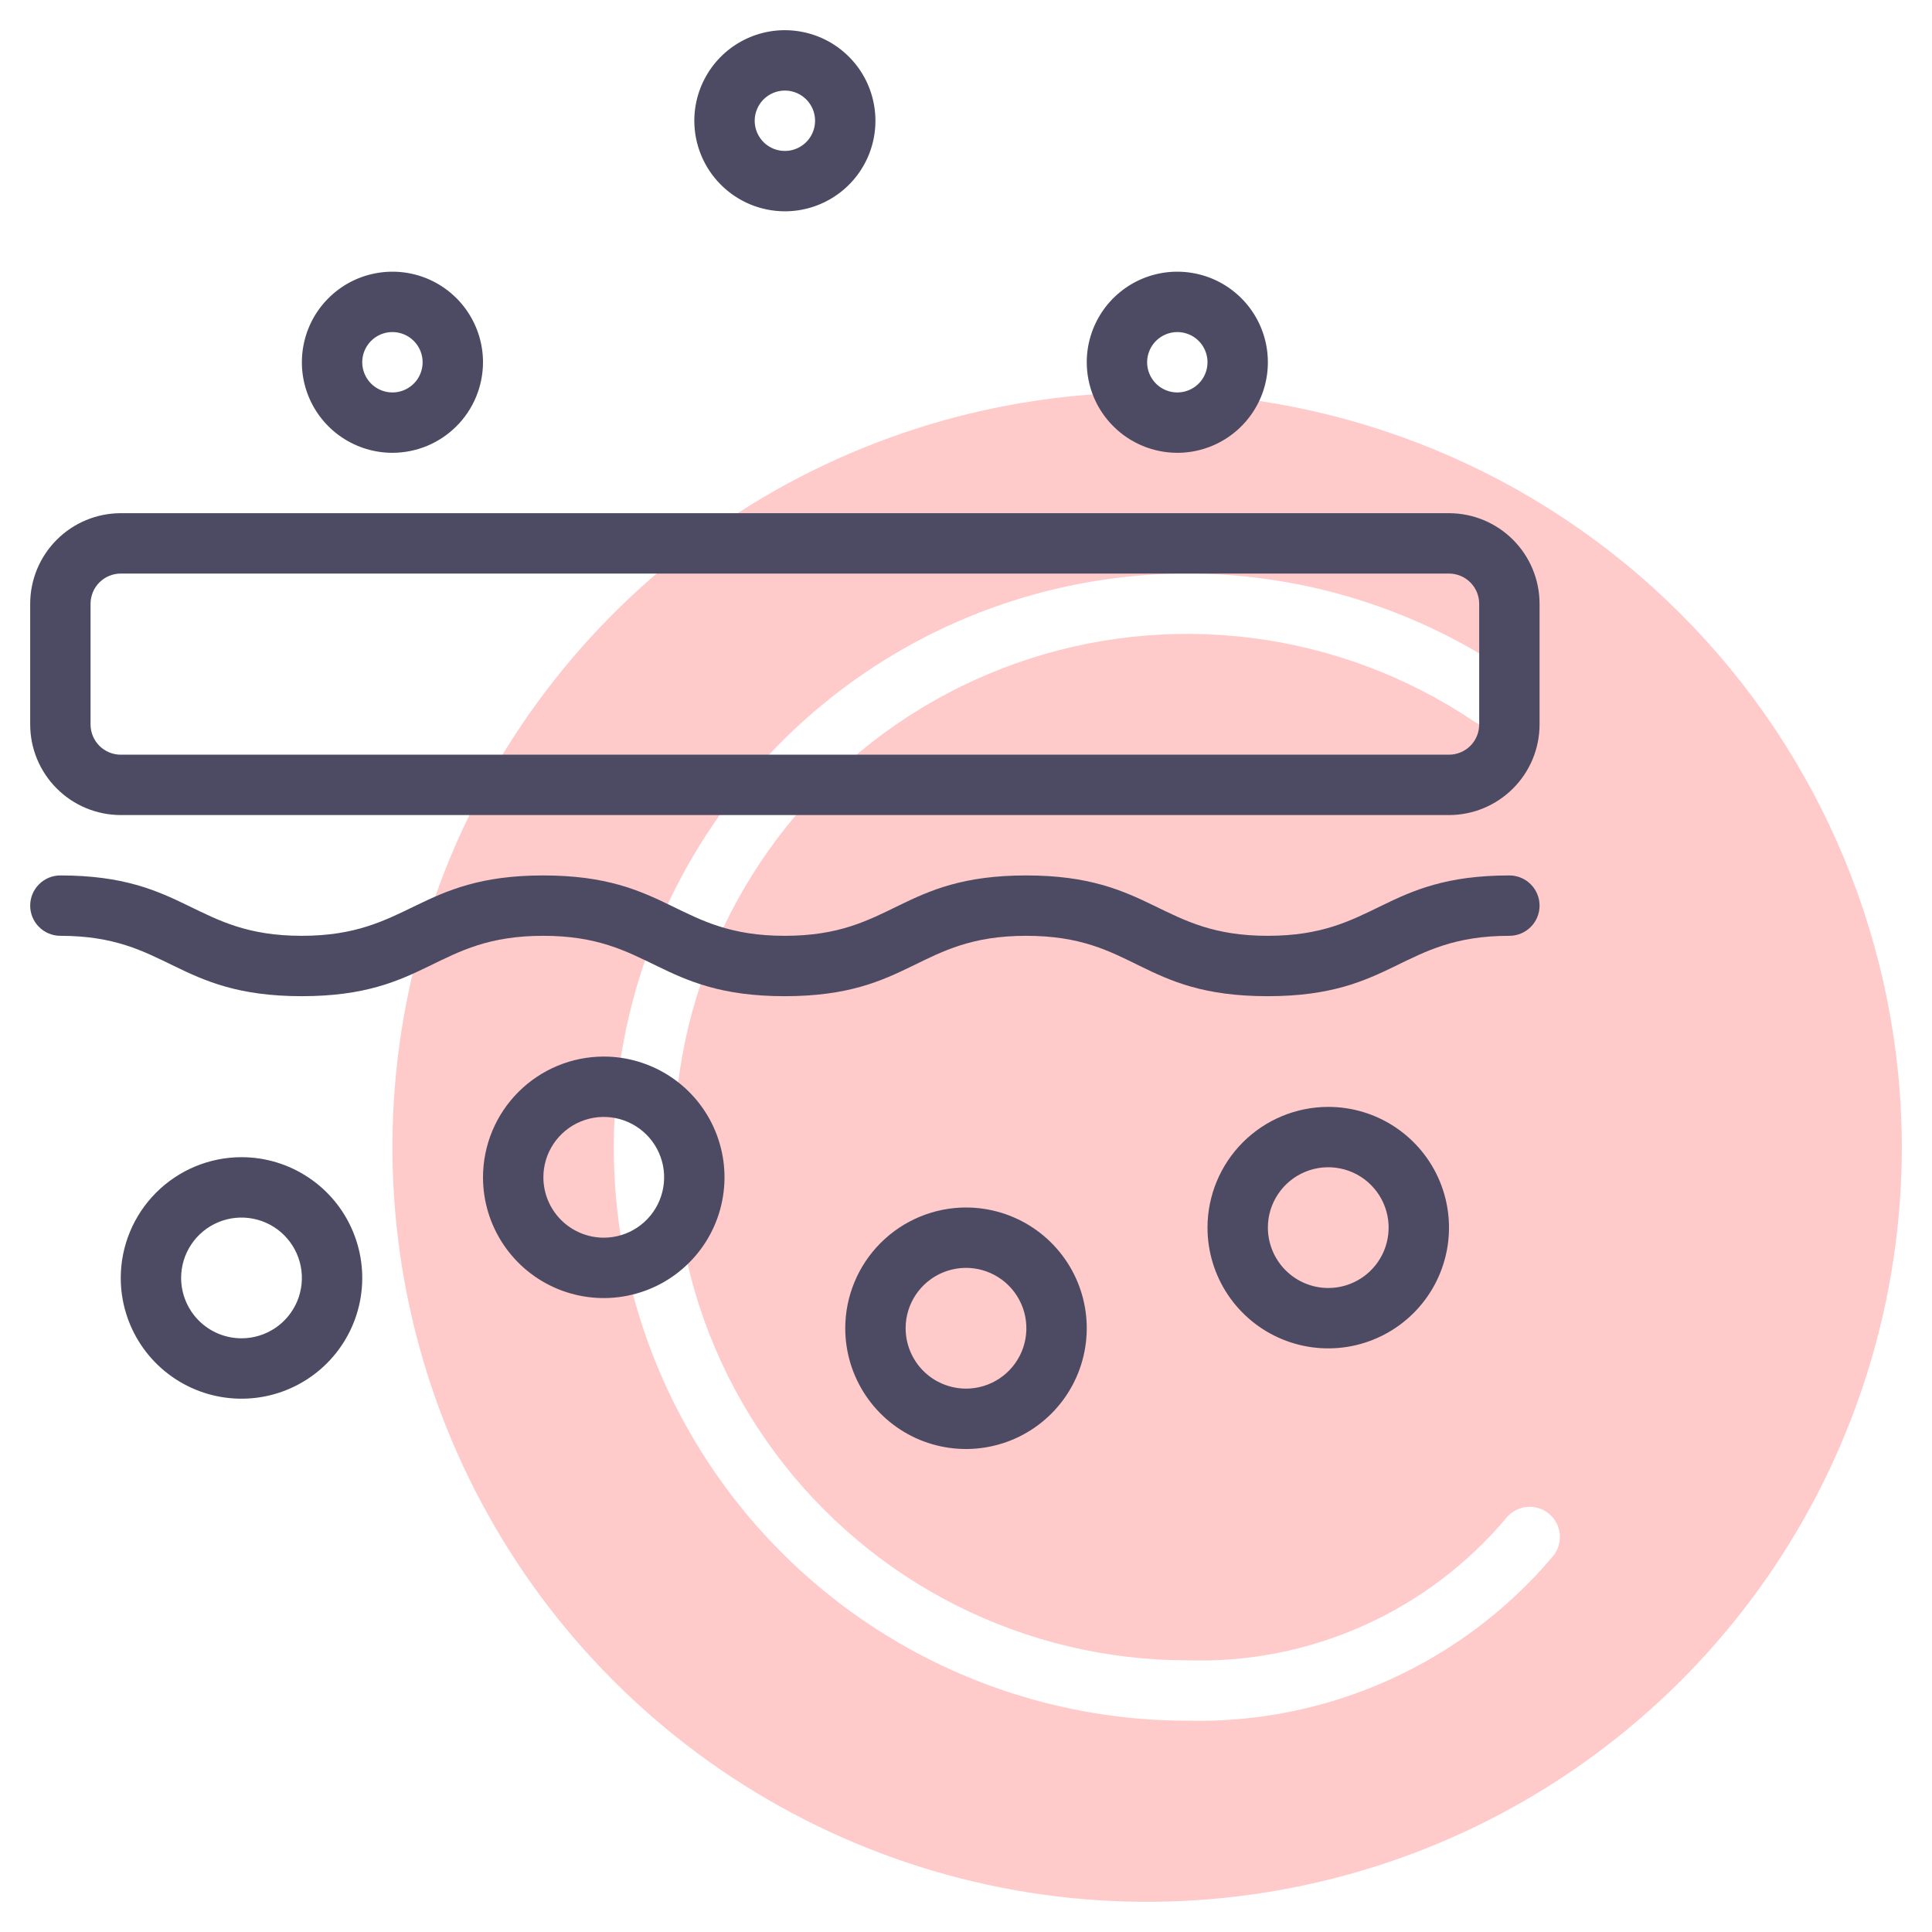
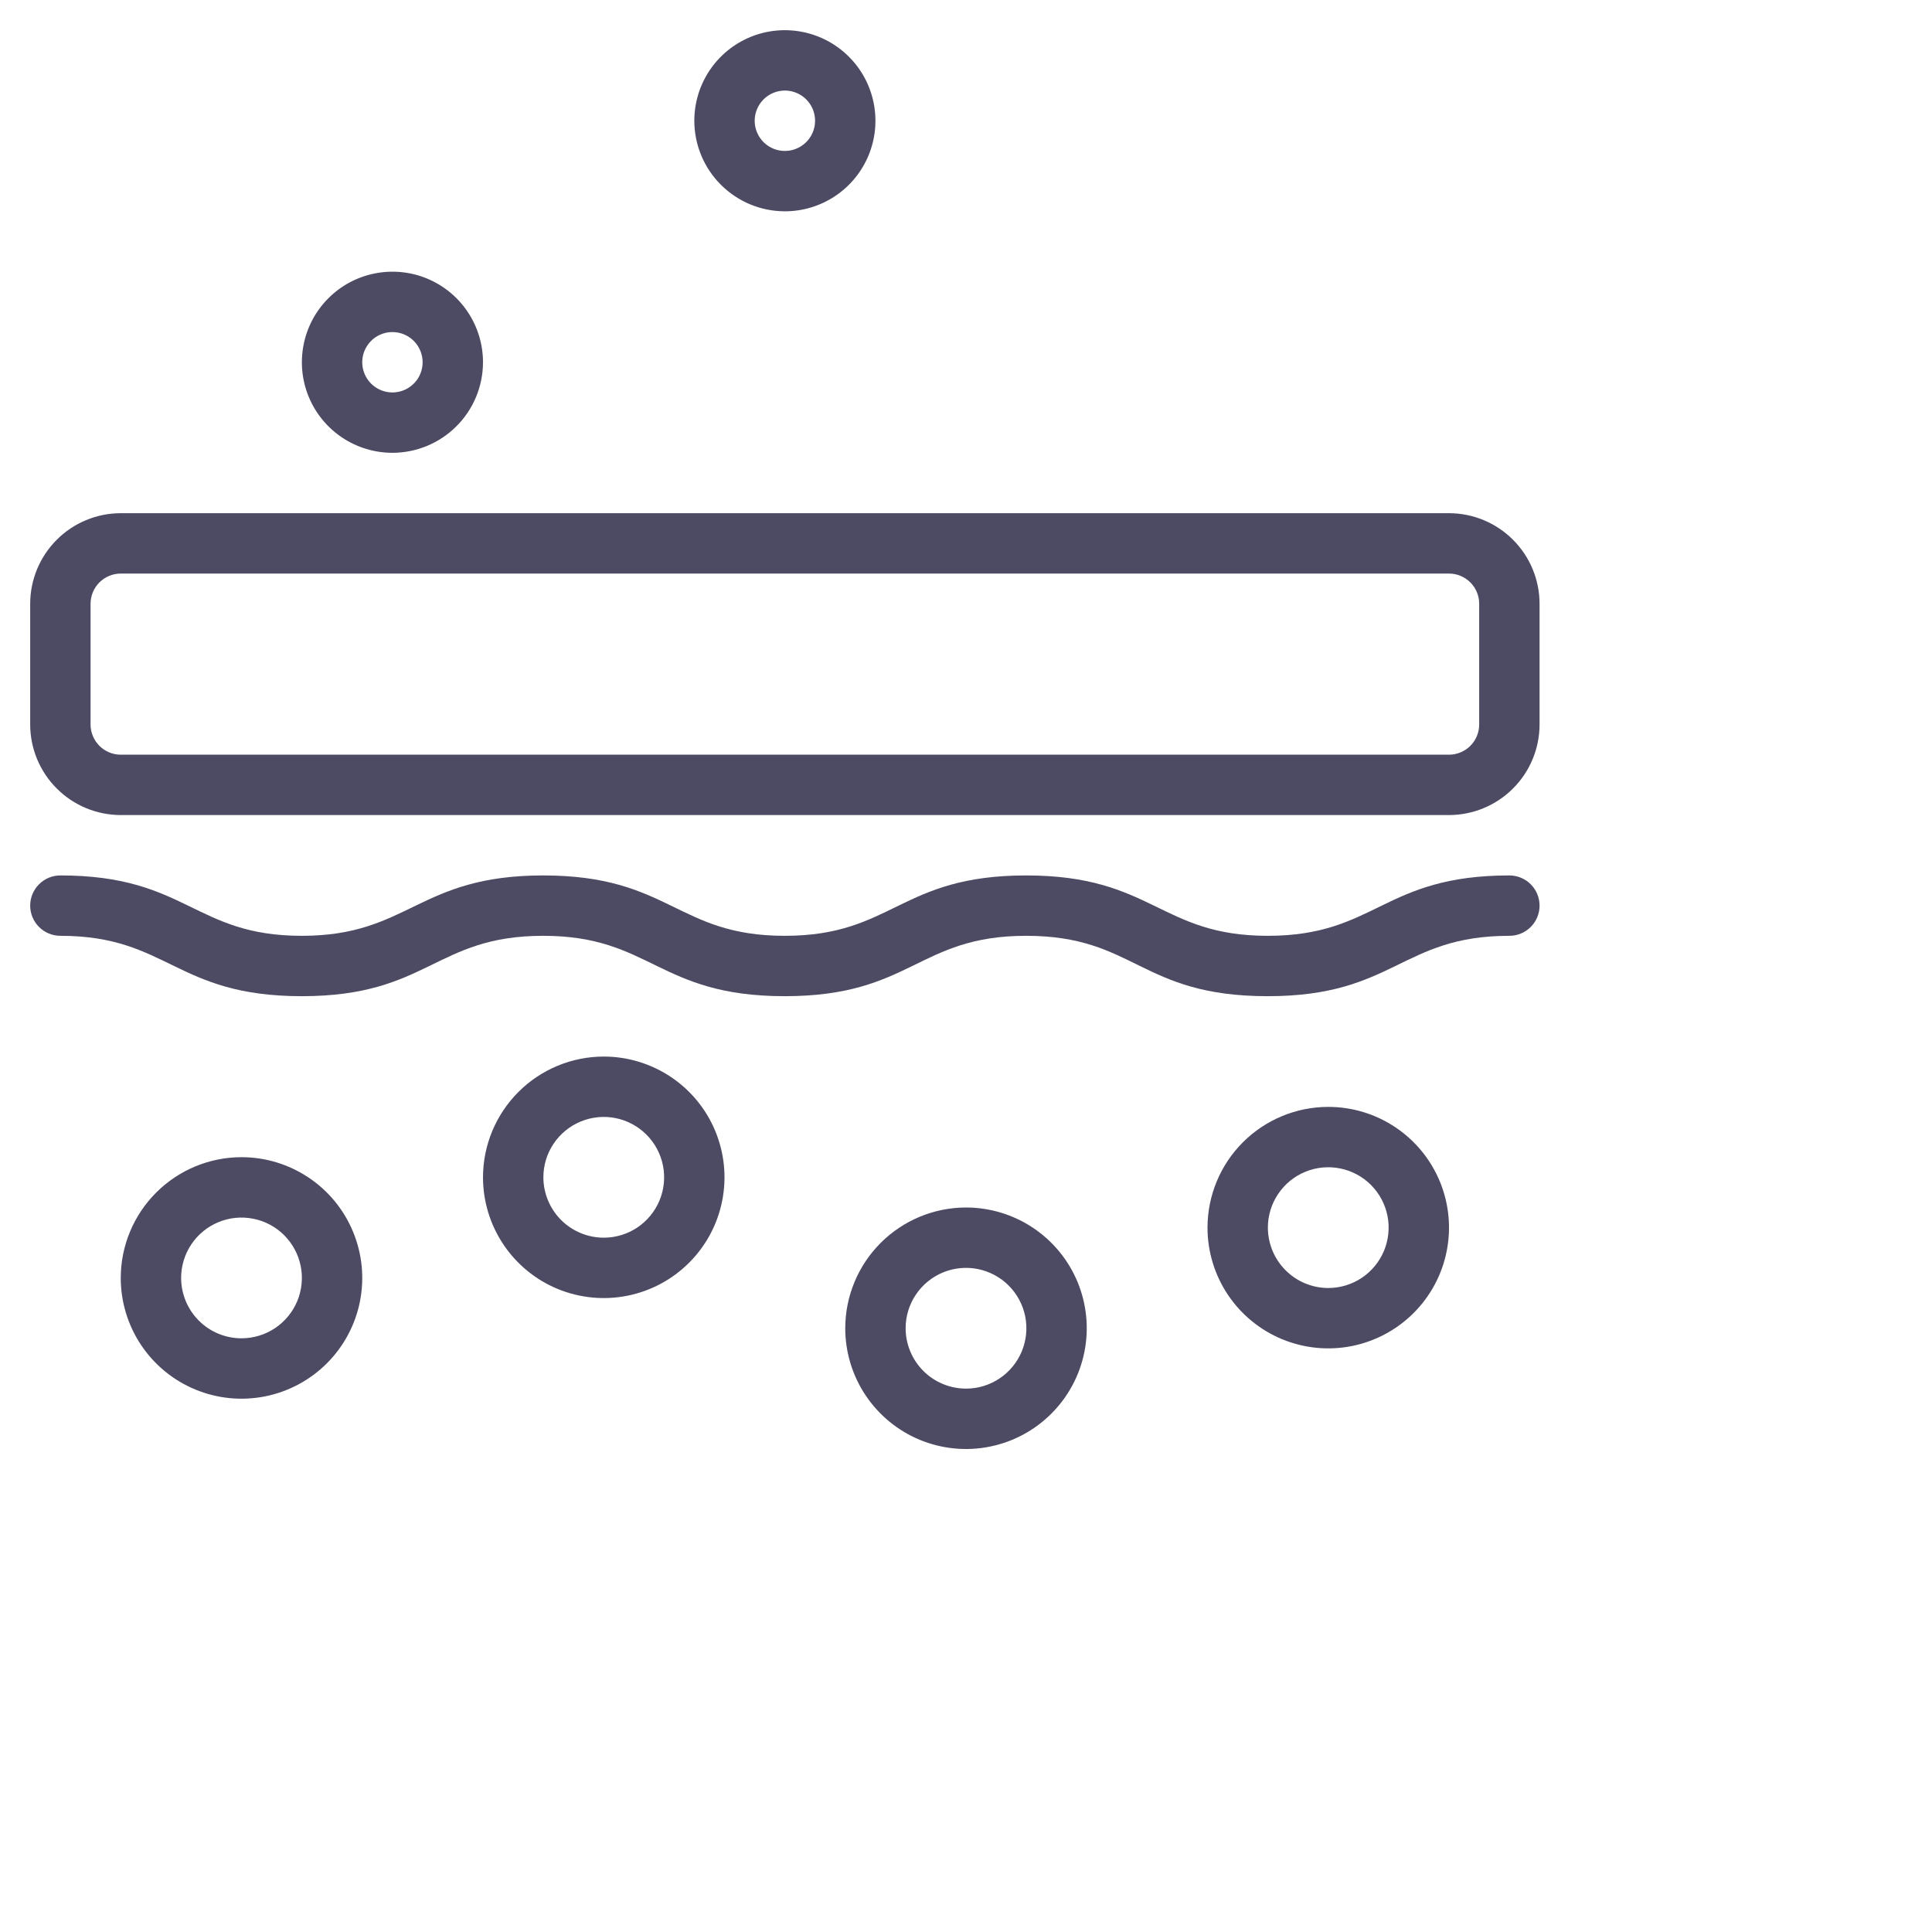
<svg xmlns="http://www.w3.org/2000/svg" width="64" height="64" viewBox="0 0 64 64" fill="none">
-   <path d="M38 13C33.056 13 28.222 14.466 24.111 17.213C20 19.96 16.795 23.865 14.903 28.433C13.011 33.001 12.516 38.028 13.48 42.877C14.445 47.727 16.826 52.181 20.322 55.678C23.819 59.174 28.273 61.555 33.123 62.52C37.972 63.484 42.999 62.989 47.567 61.097C52.135 59.205 56.04 56.001 58.787 51.889C61.534 47.778 63 42.944 63 38C62.993 31.372 60.356 25.017 55.669 20.331C50.983 15.644 44.628 13.008 38 13ZM51.436 51.562C49.954 53.316 48.096 54.715 46.001 55.657C43.906 56.598 41.626 57.057 39.33 57C36.36 57 33.431 56.303 30.779 54.966C28.127 53.629 25.825 51.688 24.059 49.301C22.292 46.913 21.11 44.145 20.607 41.218C20.104 38.29 20.294 35.286 21.163 32.446C22.031 29.605 23.553 27.008 25.607 24.862C27.66 22.717 30.189 21.082 32.988 20.091C35.788 19.099 38.781 18.777 41.727 19.151C44.674 19.526 47.491 20.586 49.954 22.246C50.063 22.319 50.157 22.413 50.23 22.523C50.303 22.633 50.354 22.756 50.379 22.885C50.404 23.014 50.404 23.147 50.378 23.276C50.352 23.405 50.3 23.528 50.226 23.637C50.153 23.746 50.058 23.84 49.948 23.912C49.838 23.984 49.715 24.034 49.585 24.059C49.456 24.084 49.323 24.082 49.194 24.056C49.065 24.029 48.943 23.977 48.834 23.902C46.63 22.417 44.109 21.469 41.473 21.134C38.836 20.799 36.158 21.087 33.653 21.974C31.148 22.862 28.886 24.325 27.049 26.245C25.211 28.165 23.849 30.489 23.072 33.03C22.296 35.572 22.126 38.26 22.576 40.879C23.026 43.499 24.084 45.976 25.665 48.112C27.246 50.248 29.305 51.984 31.679 53.181C34.052 54.377 36.672 55 39.33 55C41.335 55.065 43.329 54.673 45.16 53.855C46.992 53.036 48.614 51.813 49.904 50.276C49.988 50.175 50.091 50.091 50.208 50.03C50.325 49.968 50.452 49.93 50.583 49.919C50.715 49.907 50.847 49.921 50.973 49.96C51.099 50 51.215 50.063 51.316 50.148C51.417 50.233 51.501 50.337 51.561 50.454C51.622 50.571 51.659 50.699 51.67 50.83C51.681 50.961 51.666 51.094 51.626 51.219C51.586 51.345 51.521 51.461 51.436 51.562Z" fill="#FECACA" />
  <path d="M1 20V24C1.001 24.795 1.317 25.558 1.88 26.12C2.442 26.683 3.205 26.999 4 27H48C48.795 26.999 49.558 26.683 50.12 26.12C50.683 25.558 50.999 24.795 51 24V20C50.999 19.205 50.683 18.442 50.12 17.88C49.558 17.317 48.795 17.001 48 17H4C3.205 17.001 2.442 17.317 1.88 17.88C1.317 18.442 1.001 19.205 1 20ZM3 20C3 19.735 3.106 19.481 3.293 19.293C3.481 19.106 3.735 19 4 19H48C48.265 19 48.519 19.106 48.707 19.293C48.894 19.481 49 19.735 49 20V24C49 24.265 48.894 24.519 48.707 24.707C48.519 24.894 48.265 25 48 25H4C3.735 25 3.481 24.894 3.293 24.707C3.106 24.519 3 24.265 3 24V20Z" fill="#4C4B63" />
  <path d="M50 29C45.805 29 45.587 31 41.996 31C38.424 31 38.182 29 33.993 29C29.8 29 29.584 31 25.995 31C22.417 31 22.19 29 17.994 29C13.833 29 13.562 31 9.996 31C6.427 31 6.187 29 2 29C1.735 29 1.48 29.105 1.293 29.293C1.105 29.48 1 29.735 1 30C1 30.265 1.105 30.52 1.293 30.707C1.48 30.895 1.735 31 2 31C5.569 31 5.809 33 9.996 33C14.188 33 14.405 31 17.994 31C21.571 31 21.799 33 25.995 33C30.188 33 30.404 31 33.993 31C37.609 31 37.761 33 41.996 33C46.191 33 46.409 31 50 31C50.265 31 50.52 30.895 50.707 30.707C50.895 30.52 51 30.265 51 30C51 29.735 50.895 29.48 50.707 29.293C50.52 29.105 50.265 29 50 29Z" fill="#4C4B63" />
  <path d="M40 40.667C40 41.458 40.235 42.231 40.674 42.889C41.114 43.547 41.738 44.059 42.469 44.362C43.2 44.665 44.004 44.744 44.78 44.59C45.556 44.435 46.269 44.054 46.828 43.495C47.388 42.936 47.769 42.223 47.923 41.447C48.078 40.671 47.998 39.867 47.696 39.136C47.393 38.405 46.88 37.78 46.222 37.341C45.565 36.901 44.791 36.667 44 36.667C42.94 36.668 41.923 37.09 41.173 37.839C40.423 38.589 40.001 39.606 40 40.667ZM42 40.667C42 40.271 42.117 39.884 42.337 39.556C42.557 39.227 42.869 38.97 43.235 38.819C43.6 38.667 44.002 38.628 44.39 38.705C44.778 38.782 45.135 38.973 45.414 39.252C45.694 39.532 45.884 39.889 45.962 40.276C46.039 40.664 45.999 41.066 45.848 41.432C45.696 41.797 45.44 42.11 45.111 42.33C44.782 42.549 44.396 42.667 44 42.667C43.47 42.666 42.961 42.455 42.587 42.08C42.212 41.705 42.001 41.197 42 40.667Z" fill="#4C4B63" />
  <path d="M28 44C28 44.791 28.235 45.565 28.674 46.222C29.114 46.88 29.738 47.393 30.469 47.696C31.2 47.998 32.004 48.078 32.78 47.923C33.556 47.769 34.269 47.388 34.828 46.828C35.388 46.269 35.769 45.556 35.923 44.78C36.078 44.004 35.998 43.2 35.696 42.469C35.393 41.738 34.88 41.114 34.222 40.674C33.565 40.235 32.791 40 32 40C30.939 40.001 29.923 40.423 29.173 41.173C28.423 41.923 28.001 42.94 28 44ZM30 44C30 43.604 30.117 43.218 30.337 42.889C30.557 42.56 30.869 42.304 31.235 42.152C31.6 42.001 32.002 41.961 32.39 42.038C32.778 42.116 33.135 42.306 33.414 42.586C33.694 42.865 33.884 43.222 33.962 43.61C34.039 43.998 33.999 44.4 33.848 44.765C33.696 45.131 33.44 45.443 33.111 45.663C32.782 45.883 32.396 46 32 46C31.47 45.999 30.961 45.788 30.587 45.414C30.212 45.039 30.001 44.53 30 44Z" fill="#4C4B63" />
  <path d="M16 39C16 39.791 16.235 40.565 16.674 41.222C17.114 41.88 17.738 42.393 18.469 42.696C19.2 42.998 20.004 43.078 20.78 42.923C21.556 42.769 22.269 42.388 22.828 41.828C23.388 41.269 23.769 40.556 23.923 39.78C24.078 39.004 23.998 38.2 23.695 37.469C23.393 36.738 22.88 36.114 22.222 35.674C21.564 35.235 20.791 35 20 35C18.939 35.001 17.923 35.423 17.173 36.173C16.423 36.923 16.001 37.94 16 39ZM18 39C18 38.604 18.117 38.218 18.337 37.889C18.557 37.56 18.869 37.304 19.235 37.152C19.6 37.001 20.002 36.961 20.39 37.038C20.778 37.116 21.134 37.306 21.414 37.586C21.694 37.865 21.884 38.222 21.962 38.61C22.039 38.998 21.999 39.4 21.848 39.765C21.696 40.131 21.44 40.443 21.111 40.663C20.782 40.883 20.396 41 20 41C19.47 40.999 18.961 40.788 18.587 40.414C18.212 40.039 18.001 39.53 18 39Z" fill="#4C4B63" />
  <path d="M4 42.333C4 43.124 4.235 43.898 4.674 44.556C5.114 45.214 5.738 45.726 6.469 46.029C7.2 46.332 8.004 46.411 8.78 46.257C9.556 46.102 10.269 45.721 10.828 45.162C11.388 44.602 11.769 43.89 11.923 43.114C12.078 42.338 11.998 41.534 11.695 40.803C11.393 40.072 10.88 39.447 10.222 39.008C9.564 38.568 8.791 38.333 8 38.333C6.939 38.334 5.923 38.756 5.173 39.506C4.423 40.256 4.001 41.273 4 42.333ZM6 42.333C6 41.938 6.117 41.551 6.337 41.222C6.557 40.893 6.869 40.637 7.235 40.486C7.6 40.334 8.002 40.295 8.39 40.372C8.778 40.449 9.135 40.639 9.414 40.919C9.694 41.199 9.884 41.555 9.962 41.943C10.039 42.331 9.999 42.733 9.848 43.099C9.696 43.464 9.44 43.777 9.111 43.996C8.782 44.216 8.396 44.333 8 44.333C7.47 44.333 6.961 44.122 6.586 43.747C6.212 43.372 6.001 42.864 6 42.333Z" fill="#4C4B63" />
  <path d="M26 7C26.593 7 27.173 6.824 27.667 6.494C28.16 6.165 28.545 5.696 28.772 5.148C28.999 4.6 29.058 3.997 28.942 3.415C28.827 2.833 28.541 2.298 28.121 1.879C27.702 1.459 27.167 1.173 26.585 1.058C26.003 0.942 25.4 1.001 24.852 1.228C24.304 1.455 23.835 1.84 23.506 2.333C23.176 2.827 23 3.407 23 4C23.001 4.795 23.317 5.558 23.88 6.12C24.442 6.683 25.205 6.999 26 7ZM26 3C26.198 3 26.391 3.059 26.556 3.169C26.72 3.278 26.848 3.435 26.924 3.617C27 3.8 27.019 4.001 26.981 4.195C26.942 4.389 26.847 4.567 26.707 4.707C26.567 4.847 26.389 4.942 26.195 4.981C26.001 5.019 25.8 5 25.617 4.924C25.435 4.848 25.278 4.72 25.169 4.556C25.059 4.391 25 4.198 25 4C25 3.735 25.106 3.481 25.293 3.293C25.481 3.106 25.735 3 26 3Z" fill="#4C4B63" />
-   <path d="M39 15C39.593 15 40.173 14.824 40.667 14.494C41.16 14.165 41.545 13.696 41.772 13.148C41.999 12.6 42.058 11.997 41.942 11.415C41.827 10.833 41.541 10.298 41.121 9.879C40.702 9.459 40.167 9.173 39.585 9.058C39.003 8.942 38.4 9.001 37.852 9.228C37.304 9.455 36.835 9.84 36.506 10.333C36.176 10.827 36 11.407 36 12C36.001 12.795 36.317 13.558 36.88 14.12C37.442 14.683 38.205 14.999 39 15ZM39 11C39.198 11 39.391 11.059 39.556 11.168C39.72 11.278 39.848 11.435 39.924 11.617C40 11.8 40.019 12.001 39.981 12.195C39.942 12.389 39.847 12.567 39.707 12.707C39.567 12.847 39.389 12.942 39.195 12.981C39.001 13.019 38.8 13 38.617 12.924C38.435 12.848 38.278 12.72 38.169 12.556C38.059 12.391 38 12.198 38 12C38 11.735 38.106 11.481 38.293 11.293C38.481 11.106 38.735 11 39 11Z" fill="#4C4B63" />
  <path d="M16 12C16 11.407 15.824 10.827 15.494 10.333C15.165 9.84 14.696 9.455 14.148 9.228C13.6 9.001 12.997 8.942 12.415 9.058C11.833 9.173 11.298 9.459 10.879 9.879C10.459 10.298 10.173 10.833 10.058 11.415C9.942 11.997 10.001 12.6 10.228 13.148C10.455 13.696 10.84 14.165 11.333 14.494C11.827 14.824 12.407 15 13 15C13.795 14.999 14.558 14.683 15.12 14.12C15.683 13.558 15.999 12.795 16 12ZM14 12C14 12.198 13.941 12.391 13.832 12.556C13.722 12.72 13.565 12.848 13.383 12.924C13.2 13 12.999 13.019 12.805 12.981C12.611 12.942 12.433 12.847 12.293 12.707C12.153 12.567 12.058 12.389 12.019 12.195C11.981 12.001 12 11.8 12.076 11.617C12.152 11.435 12.28 11.278 12.444 11.168C12.609 11.059 12.802 11 13 11C13.265 11 13.519 11.106 13.707 11.293C13.894 11.481 14 11.735 14 12Z" fill="#4C4B63" />
</svg>